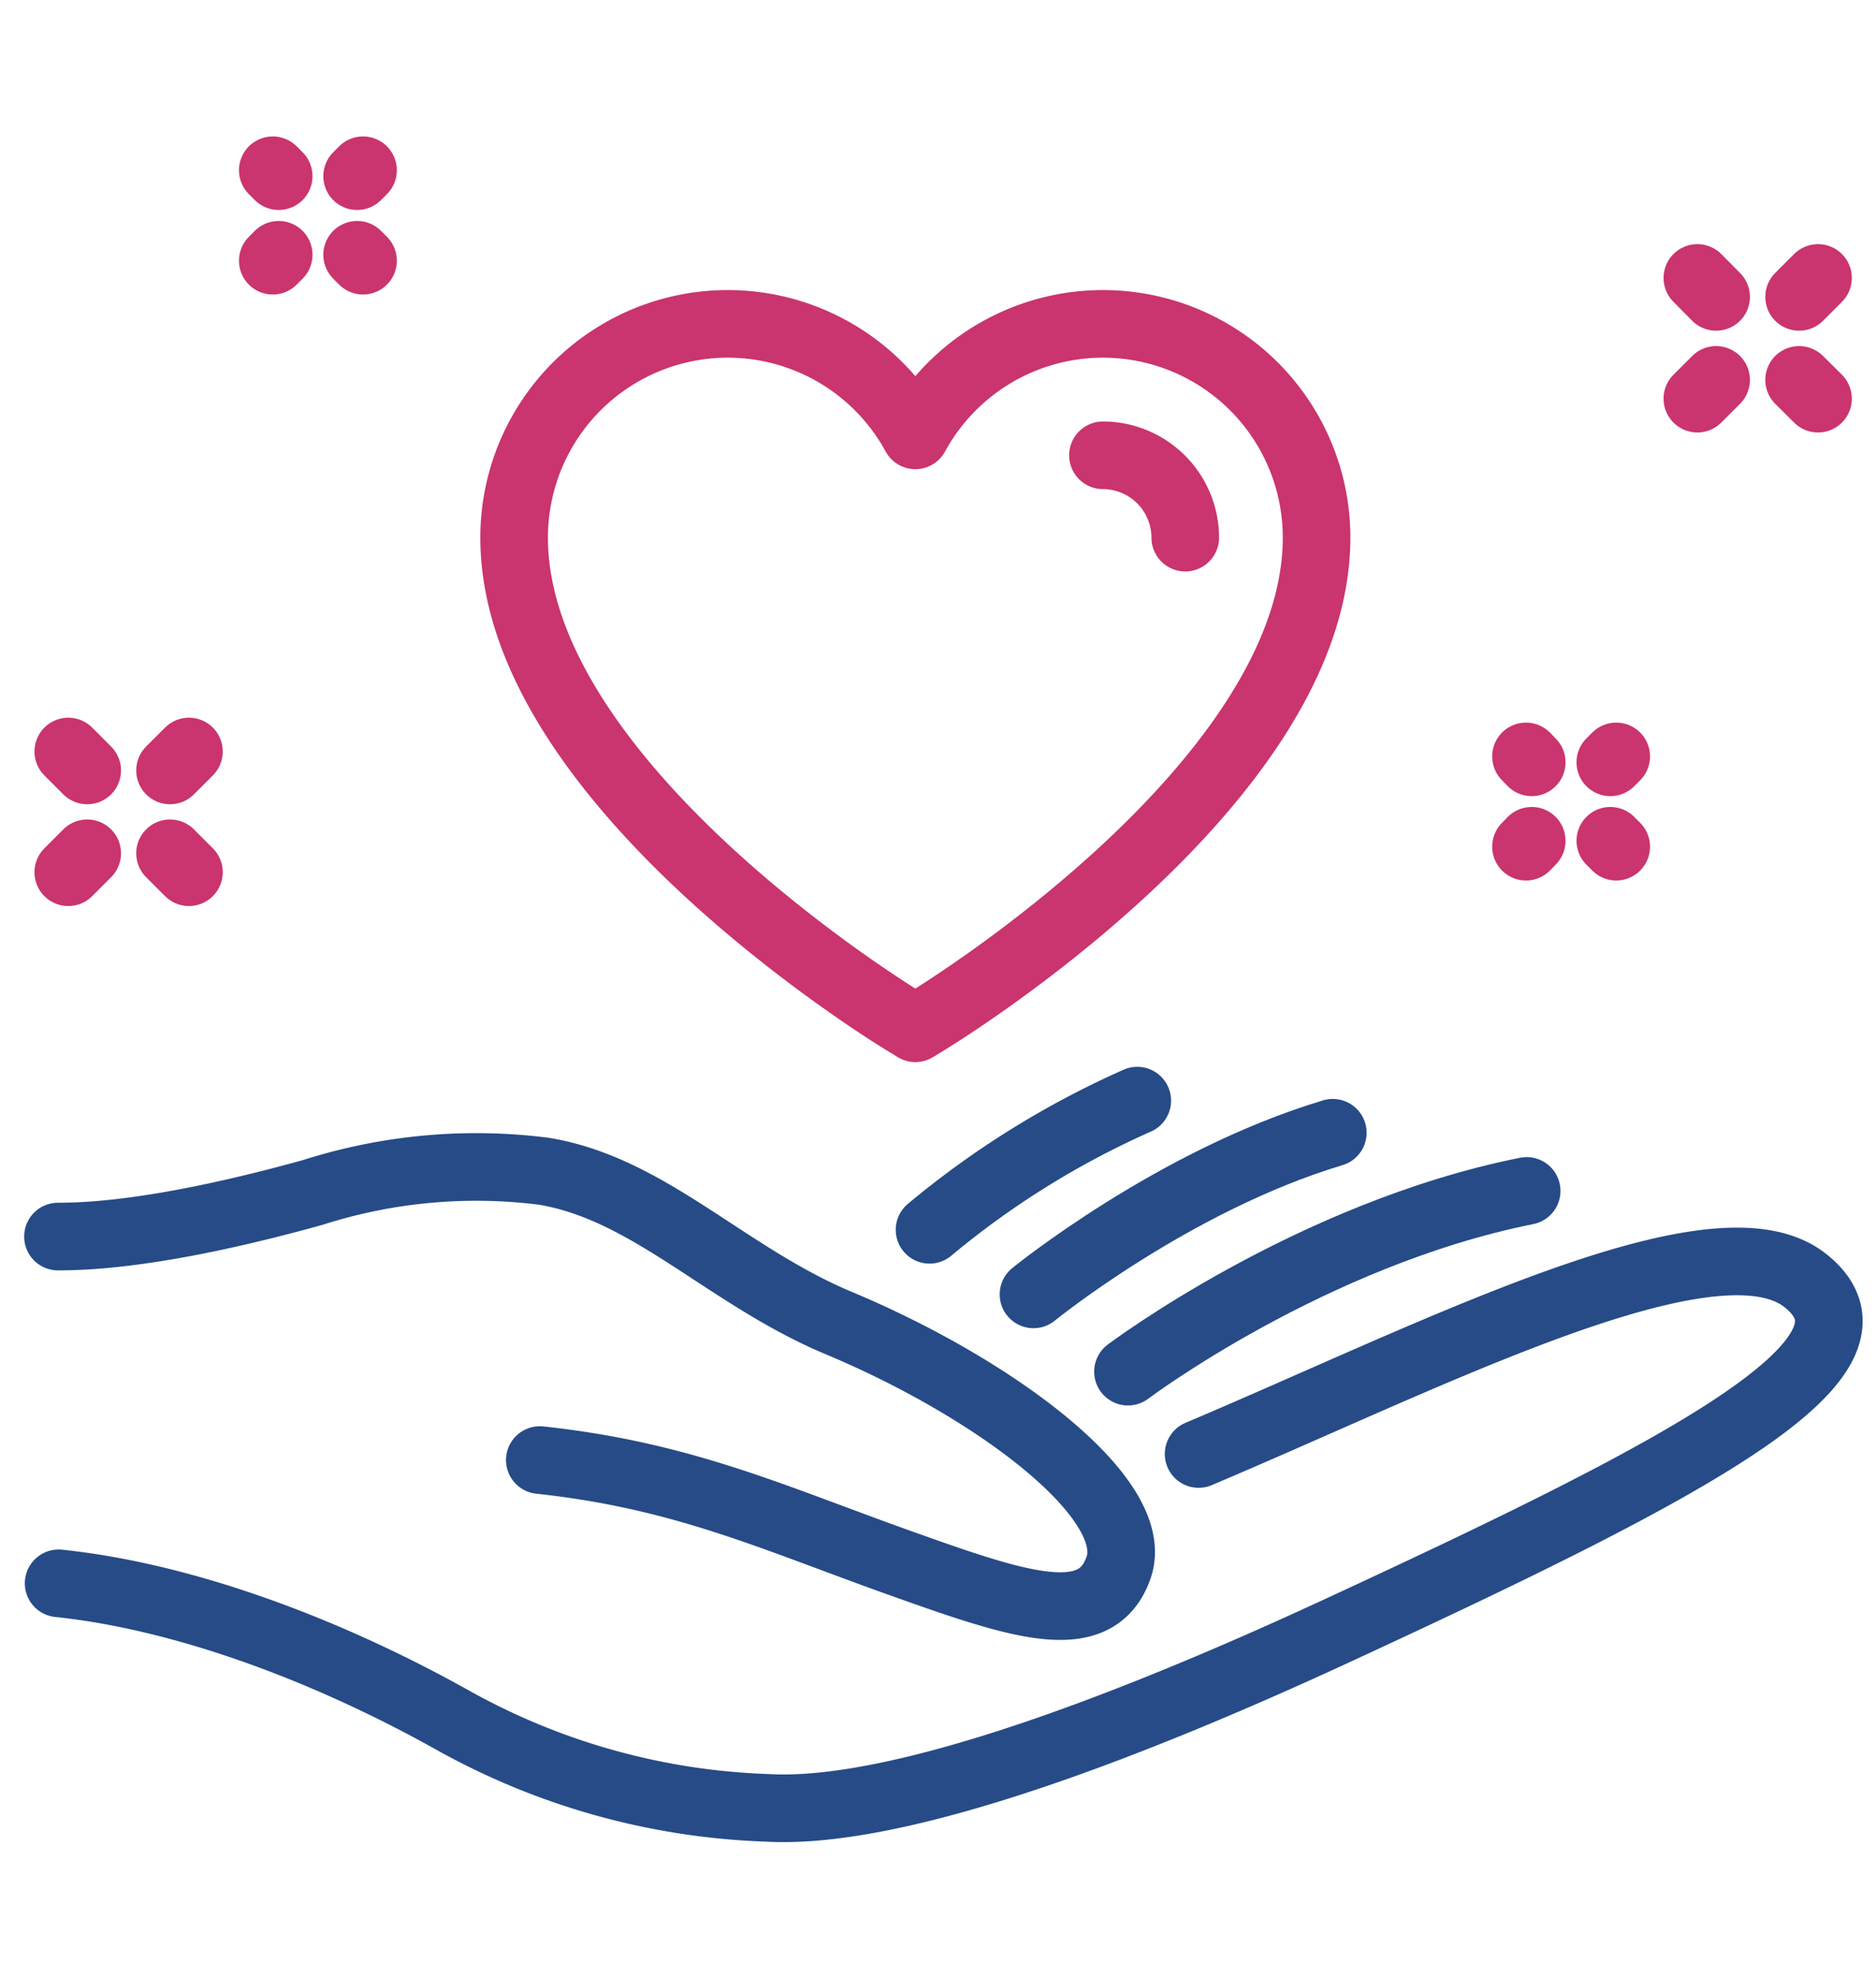
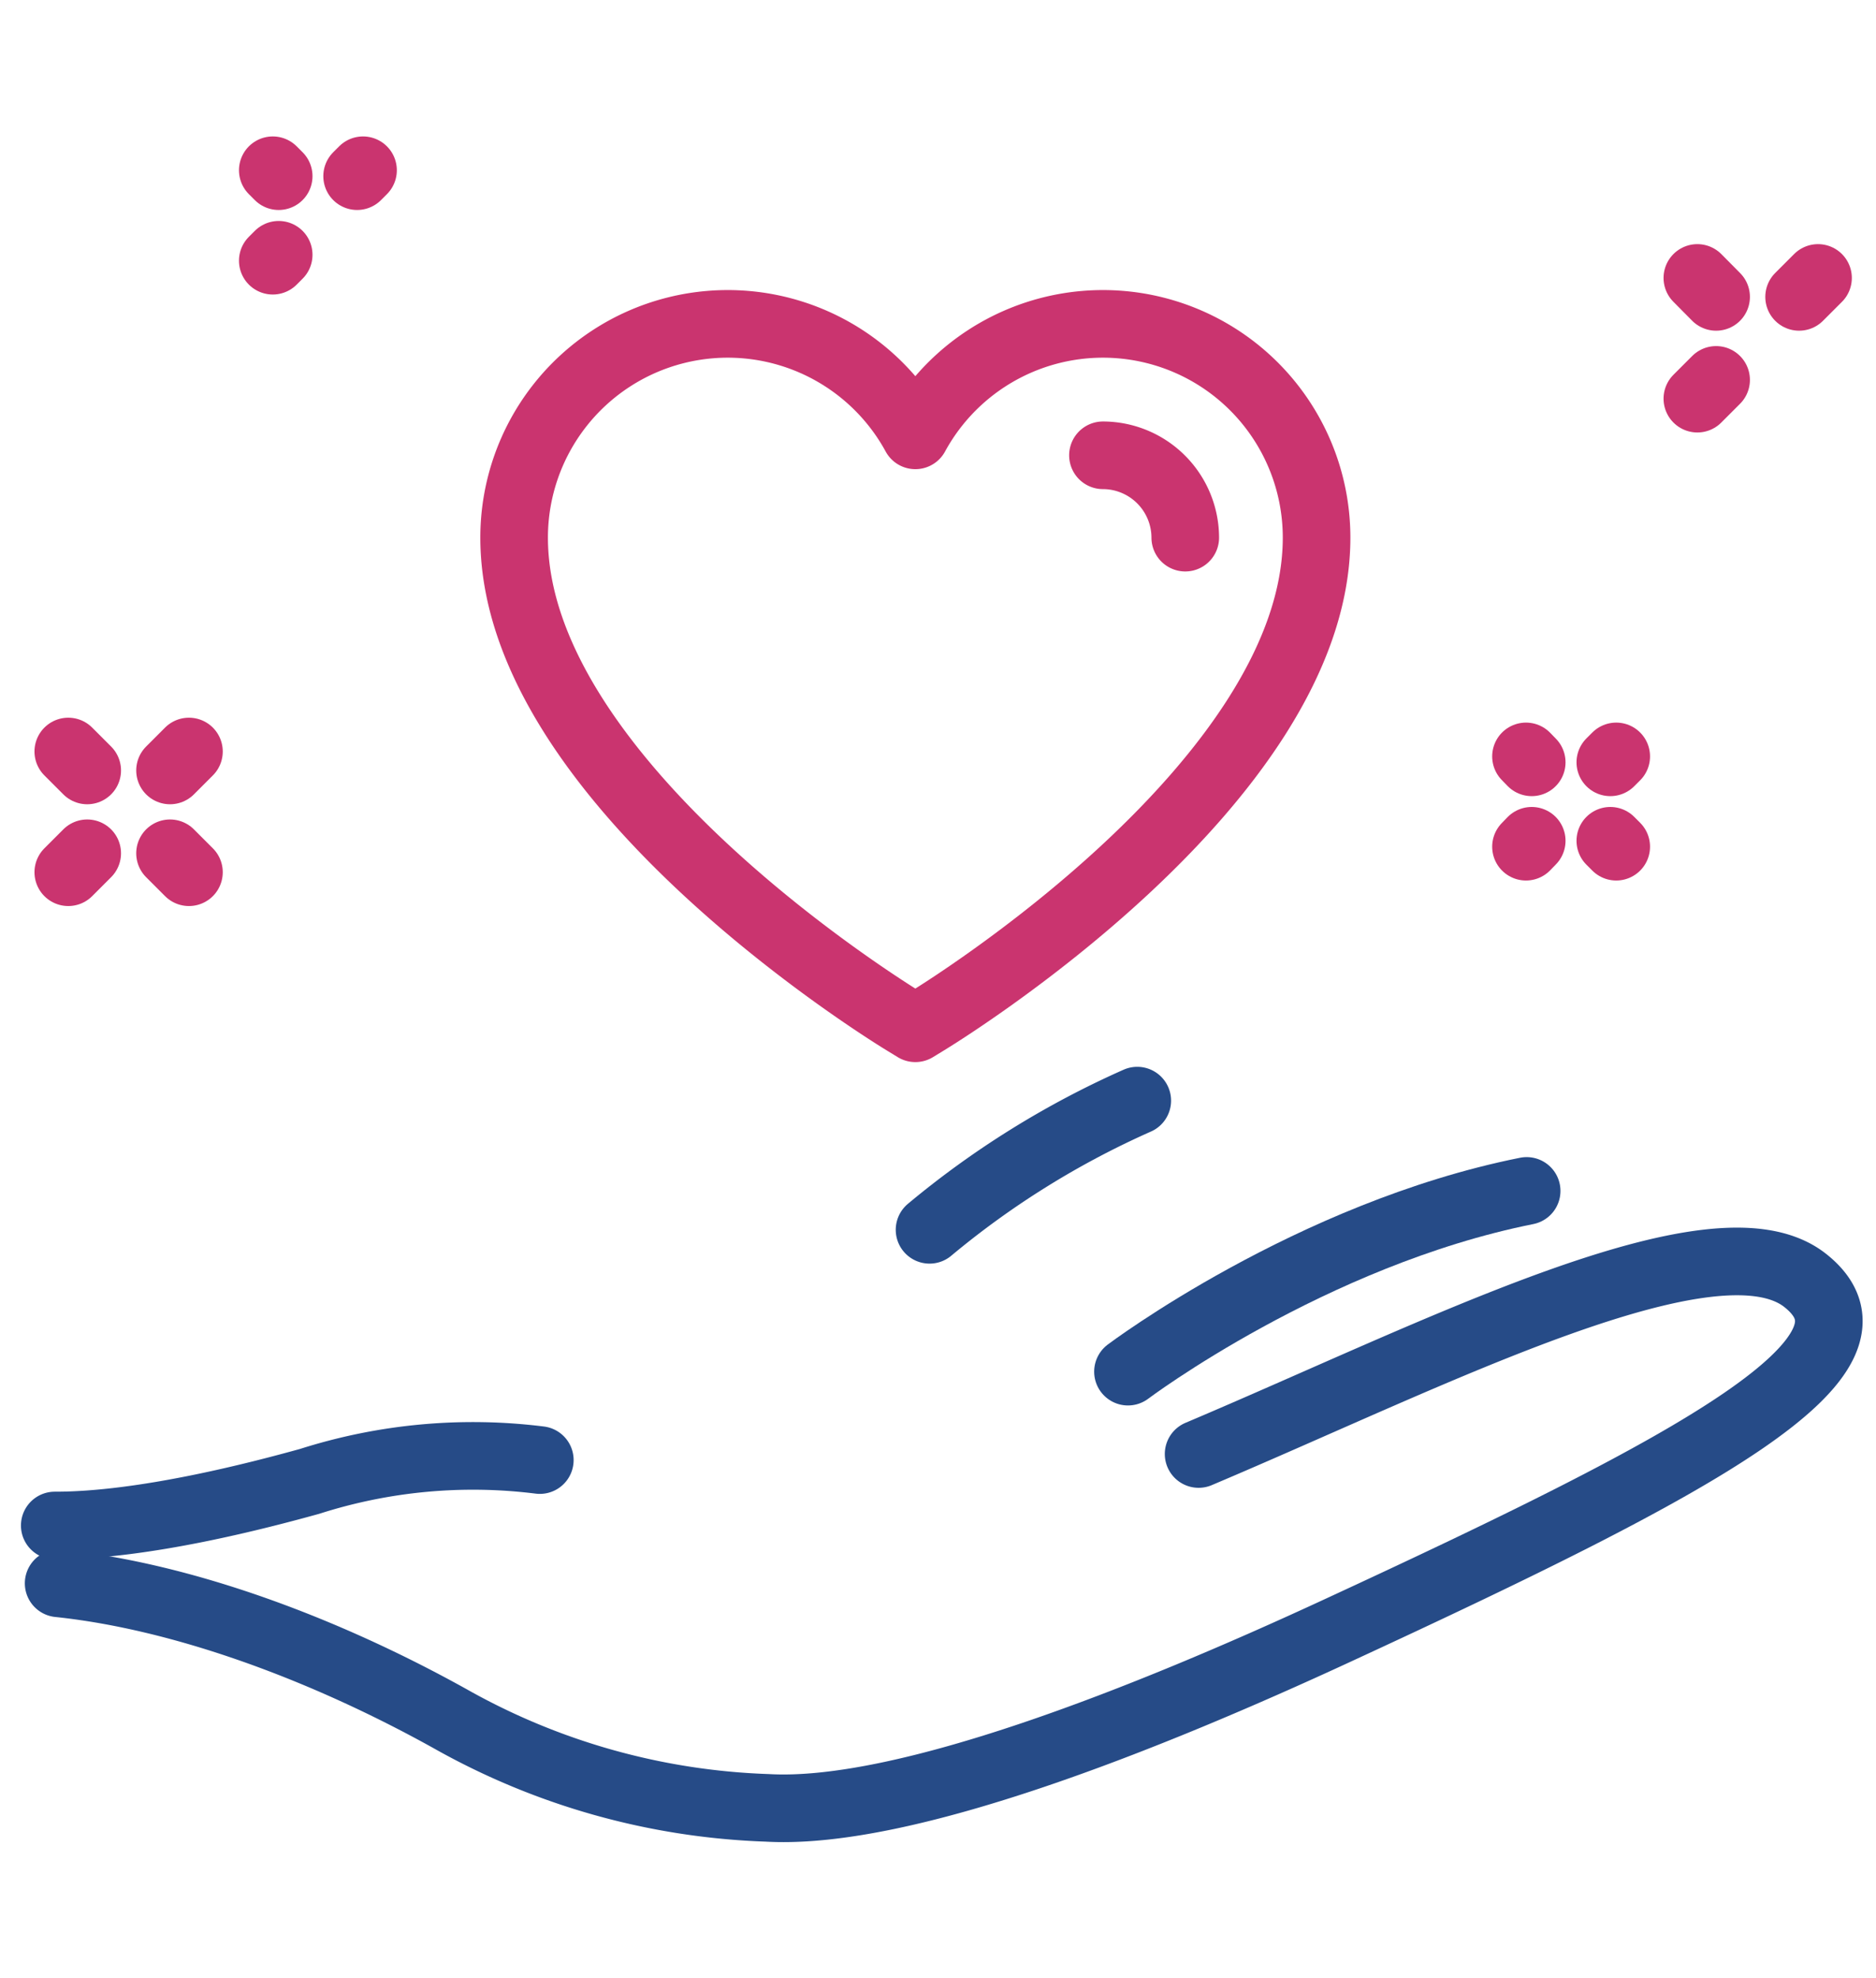
<svg xmlns="http://www.w3.org/2000/svg" id="Слой_1" data-name="Слой 1" viewBox="0 0 111 117">
  <line x1="90.63" y1="45.09" x2="90.29" y2="44.74" fill="none" stroke="#ca346f" stroke-linecap="round" stroke-linejoin="round" stroke-width="4" />
  <line x1="95.63" y1="50.08" x2="95.28" y2="49.73" fill="none" stroke="#ca346f" stroke-linecap="round" stroke-linejoin="round" stroke-width="4" />
  <line x1="90.63" y1="49.73" x2="90.29" y2="50.08" fill="none" stroke="#ca346f" stroke-linecap="round" stroke-linejoin="round" stroke-width="4" />
  <line x1="95.63" y1="44.74" x2="95.28" y2="45.09" fill="none" stroke="#ca346f" stroke-linecap="round" stroke-linejoin="round" stroke-width="4" />
  <line x1="100.43" y1="23.58" x2="101.54" y2="22.47" fill="none" stroke="#ca346f" stroke-linecap="round" stroke-linejoin="round" stroke-width="4" />
  <line x1="106.45" y1="17.56" x2="107.57" y2="16.44" fill="none" stroke="#ca346f" stroke-linecap="round" stroke-linejoin="round" stroke-width="4" />
-   <line x1="107.57" y1="23.58" x2="106.45" y2="22.47" fill="none" stroke="#ca346f" stroke-linecap="round" stroke-linejoin="round" stroke-width="4" />
  <line x1="101.54" y1="17.56" x2="100.43" y2="16.44" fill="none" stroke="#ca346f" stroke-linecap="round" stroke-linejoin="round" stroke-width="4" />
  <line x1="16.49" y1="10.42" x2="16.14" y2="10.07" fill="none" stroke="#ca346f" stroke-linecap="round" stroke-linejoin="round" stroke-width="4" />
-   <line x1="21.48" y1="15.42" x2="21.13" y2="15.07" fill="none" stroke="#ca346f" stroke-linecap="round" stroke-linejoin="round" stroke-width="4" />
  <line x1="16.49" y1="15.07" x2="16.14" y2="15.42" fill="none" stroke="#ca346f" stroke-linecap="round" stroke-linejoin="round" stroke-width="4" />
  <line x1="21.48" y1="10.07" x2="21.13" y2="10.42" fill="none" stroke="#ca346f" stroke-linecap="round" stroke-linejoin="round" stroke-width="4" />
  <line x1="4.04" y1="51.59" x2="5.16" y2="50.47" fill="none" stroke="#ca346f" stroke-linecap="round" stroke-linejoin="round" stroke-width="4" />
  <line x1="10.06" y1="45.57" x2="11.18" y2="44.45" fill="none" stroke="#ca346f" stroke-linecap="round" stroke-linejoin="round" stroke-width="4" />
  <line x1="11.18" y1="51.59" x2="10.06" y2="50.47" fill="none" stroke="#ca346f" stroke-linecap="round" stroke-linejoin="round" stroke-width="4" />
  <line x1="5.16" y1="45.57" x2="4.04" y2="44.45" fill="none" stroke="#ca346f" stroke-linecap="round" stroke-linejoin="round" stroke-width="4" />
  <path d="M53.57,60.46c-.94-.57-23.15-14.21-23.15-28.66a12.64,12.64,0,0,1,23.74-6.05A12.64,12.64,0,0,1,77.9,31.8c0,14.45-22.21,28.09-23.15,28.66l-.59.36Z" fill="none" stroke="#ca346f" stroke-linecap="round" stroke-linejoin="round" stroke-width="4" />
  <path d="M65.26,26.93a4.88,4.88,0,0,1,4.87,4.87" fill="none" stroke="#ca346f" stroke-linecap="round" stroke-linejoin="round" stroke-width="4" />
  <path d="M3.47,93.65c7.35.77,15.7,3.86,23.15,8a41,41,0,0,0,18.77,5.28c8.17.47,22.62-5.34,33.73-10.48,21.36-9.87,33.32-16.23,27.71-20.7C101.53,71.51,85,80.05,70.92,86" fill="none" stroke="#264b87" stroke-linecap="round" stroke-linejoin="round" stroke-width="4" />
-   <path d="M31.94,86.36c8.3.89,13.59,3.31,20.79,5.9,7.38,2.64,12.09,4.33,13.45.47,1.44-4.06-7.28-10.59-16.52-14.46-6.67-2.78-11.27-8-17.53-9a31.76,31.76,0,0,0-13.62,1.26c-2.93.81-9.79,2.62-15.08,2.61" fill="none" stroke="#264b87" stroke-linecap="round" stroke-linejoin="round" stroke-width="4" />
+   <path d="M31.94,86.36a31.76,31.76,0,0,0-13.62,1.26c-2.93.81-9.79,2.62-15.08,2.61" fill="none" stroke="#264b87" stroke-linecap="round" stroke-linejoin="round" stroke-width="4" />
  <path d="M90.33,70.44C77.54,73,66.74,81.13,66.74,81.13" fill="none" stroke="#264b87" stroke-linecap="round" stroke-linejoin="round" stroke-width="4" />
-   <path d="M78.86,67c-9.44,2.83-17.71,9.56-17.71,9.56" fill="none" stroke="#264b87" stroke-linecap="round" stroke-linejoin="round" stroke-width="4" />
  <path d="M67.29,65.1A52.22,52.22,0,0,0,55,72.74" fill="none" stroke="#264b87" stroke-linecap="round" stroke-linejoin="round" stroke-width="4" />
</svg>